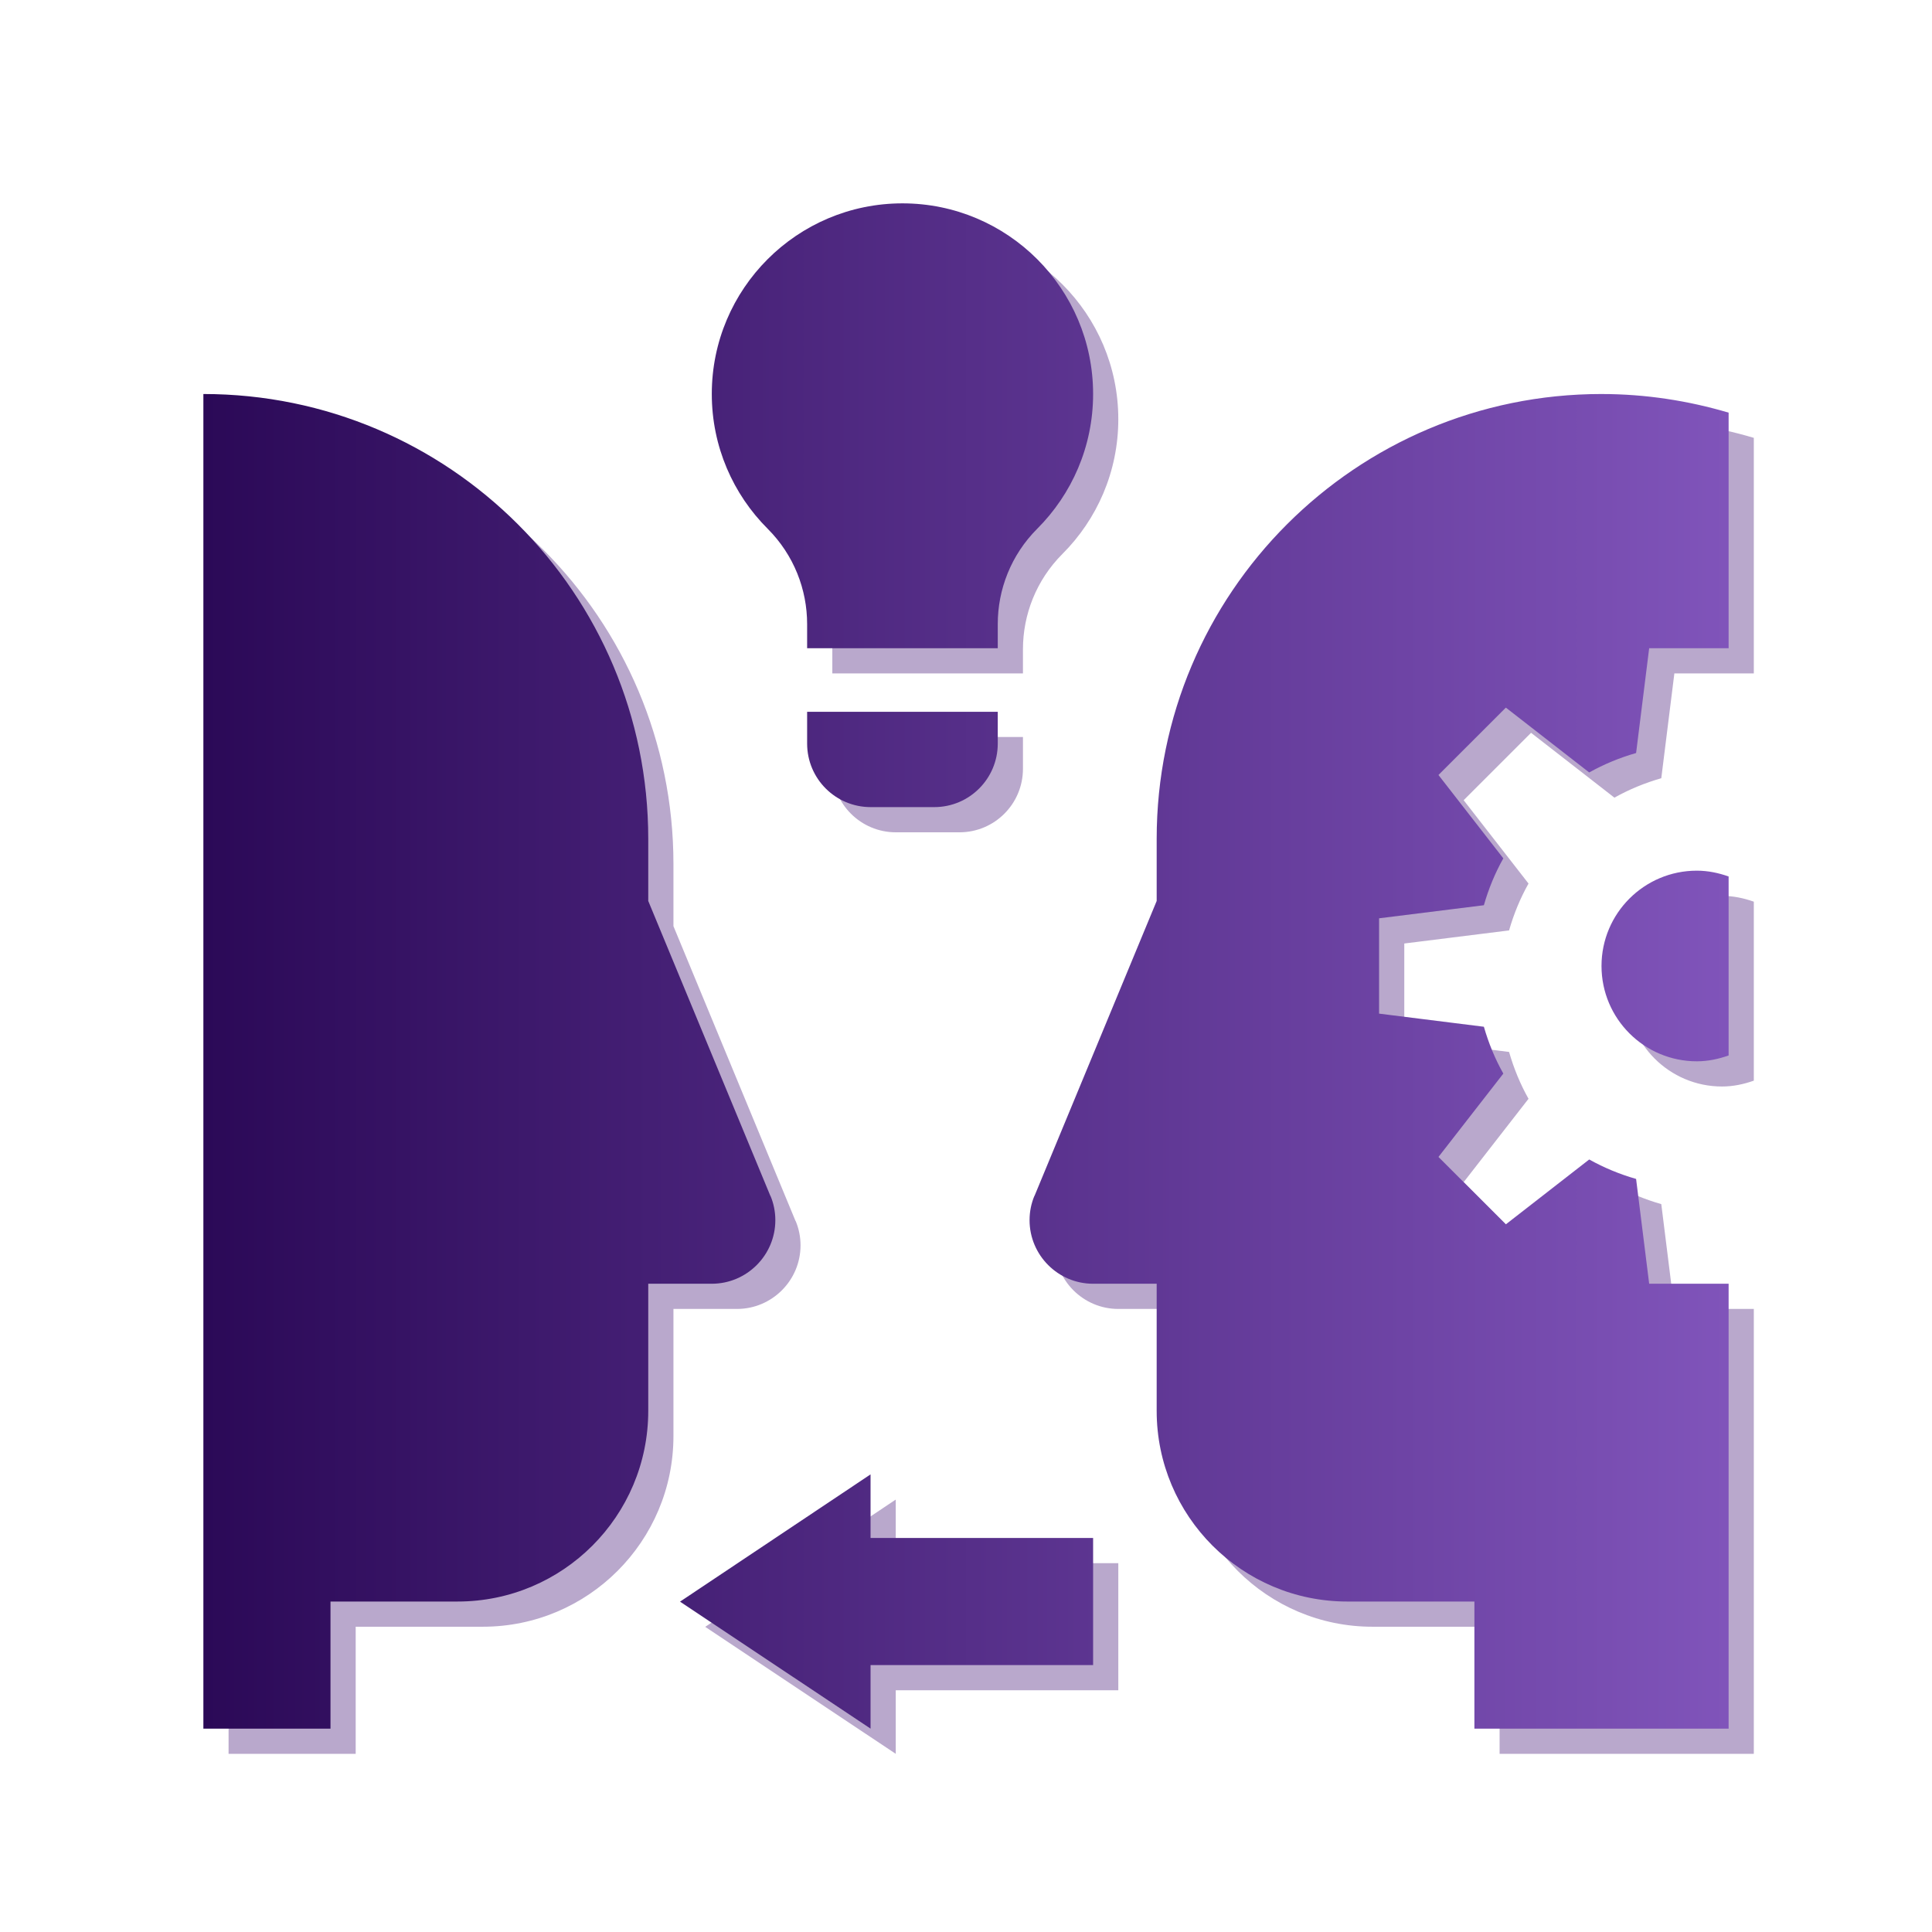
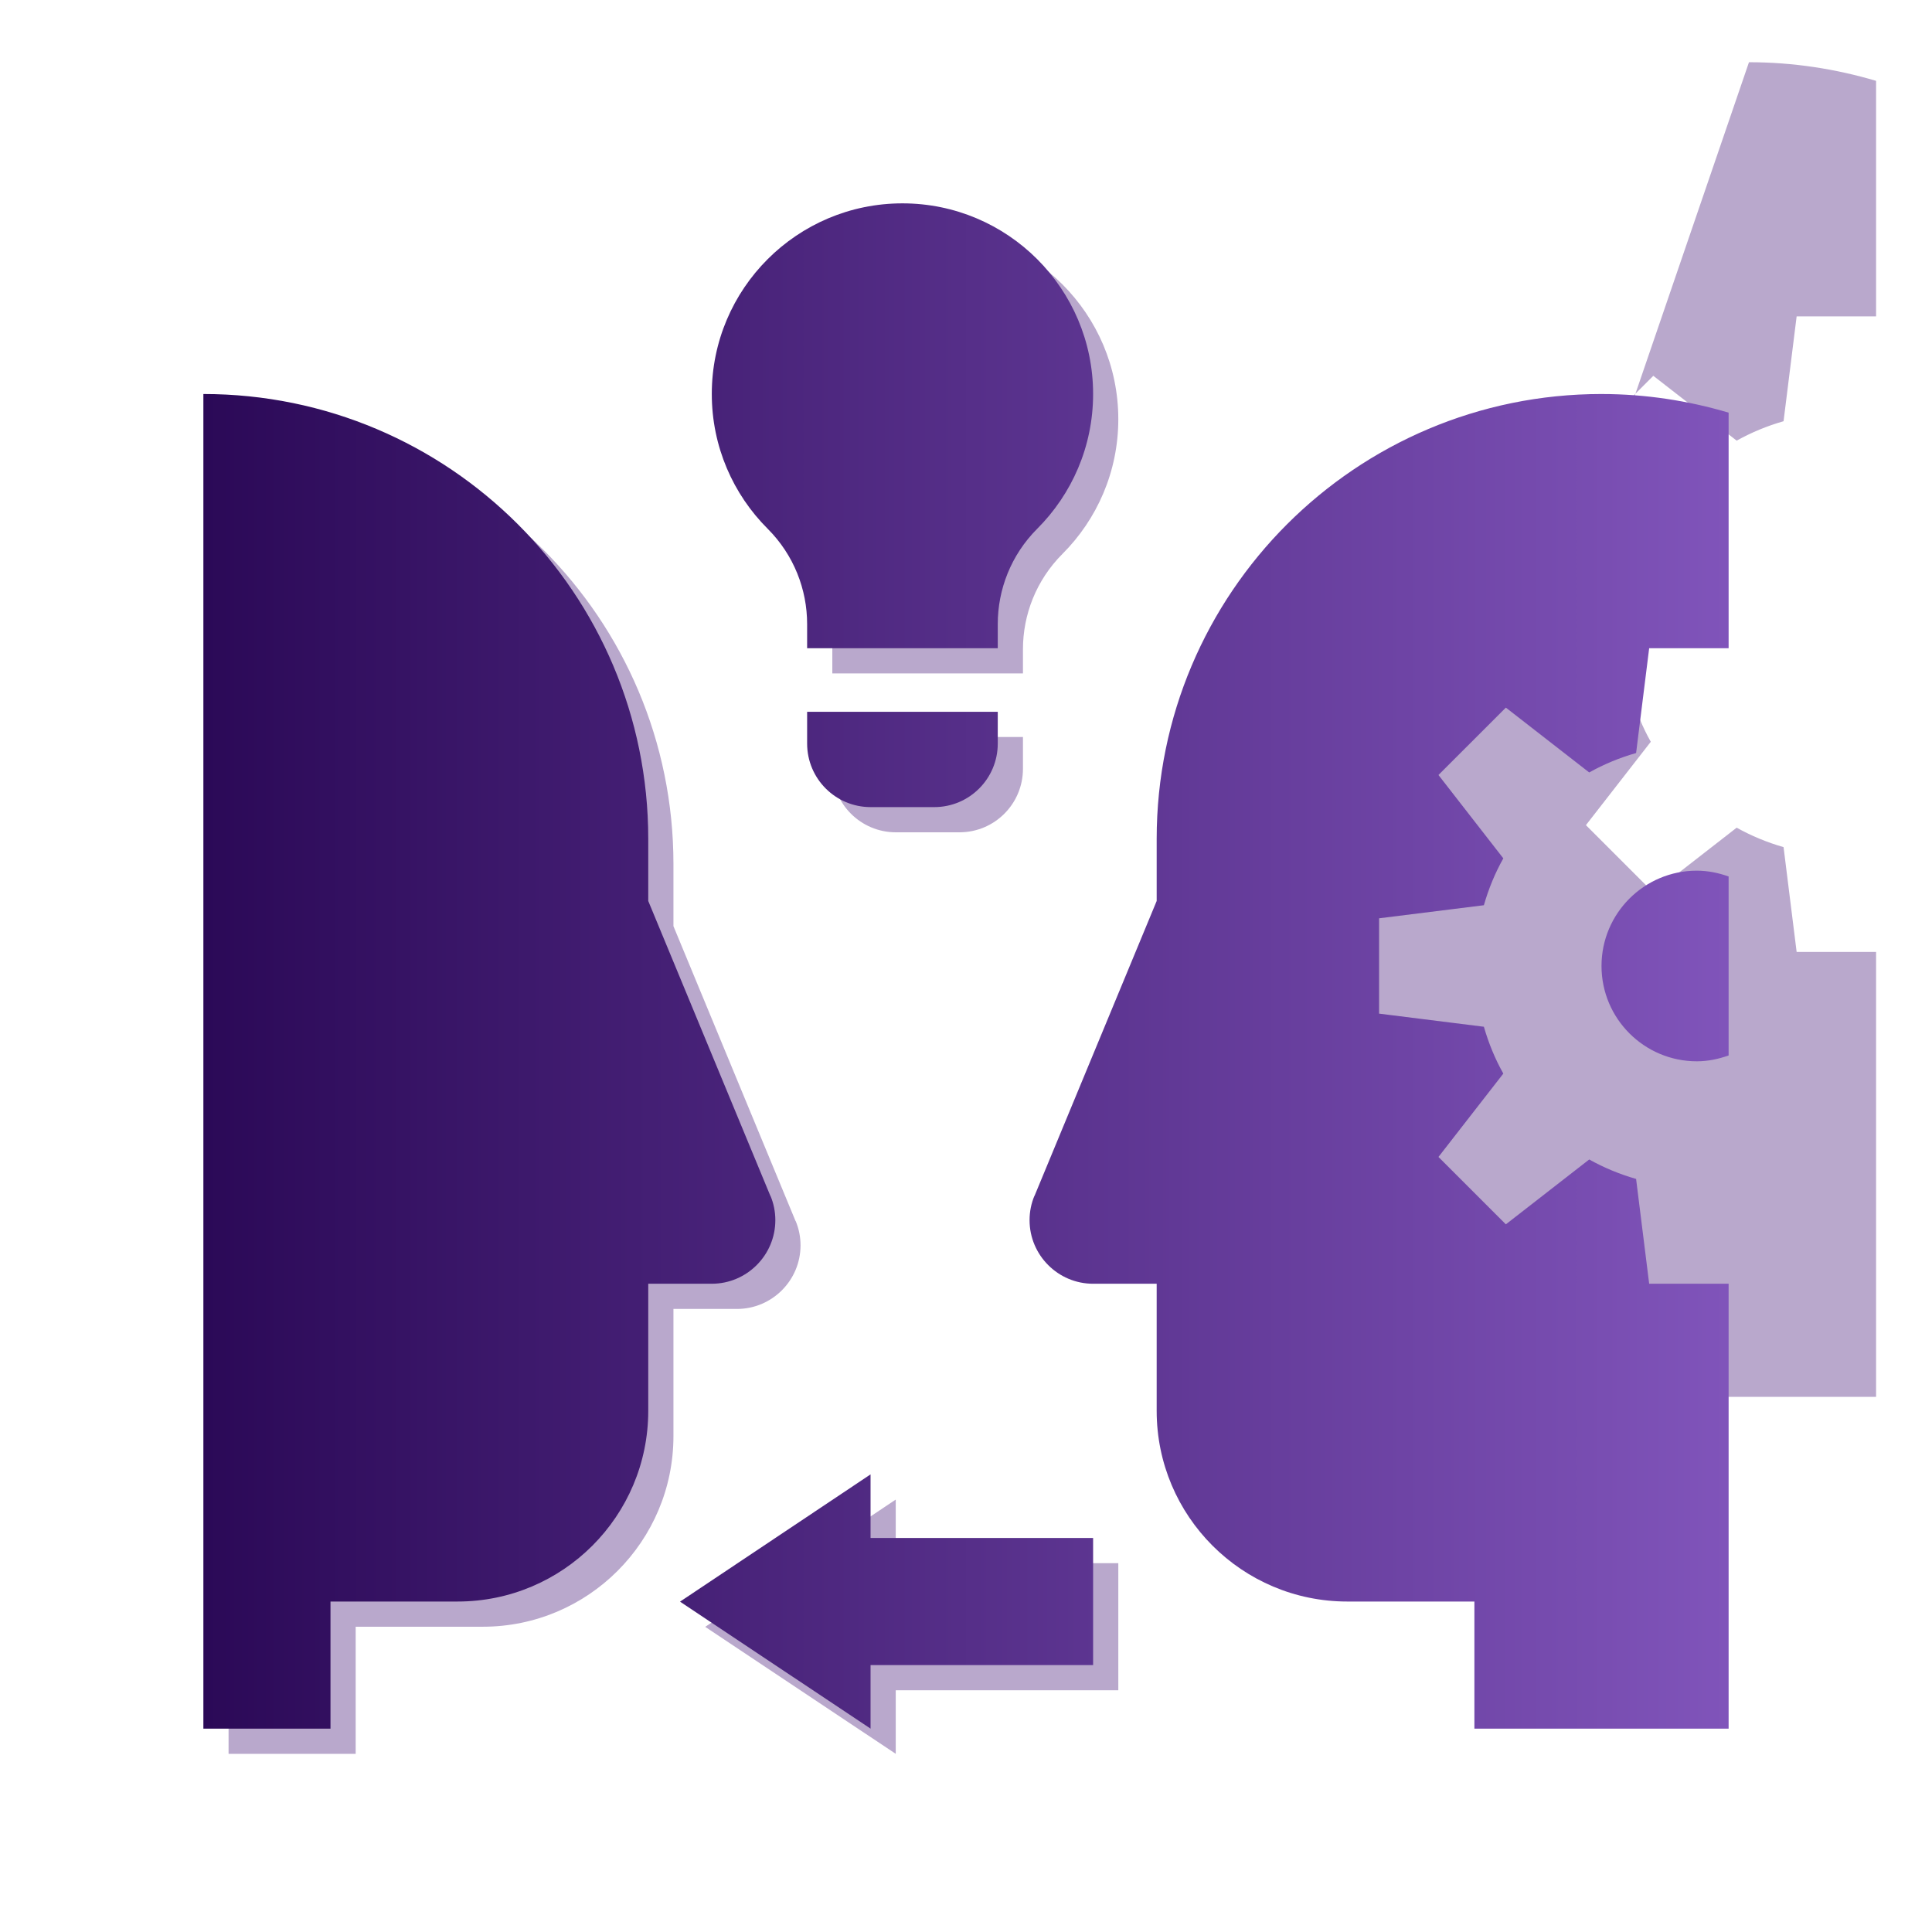
<svg xmlns="http://www.w3.org/2000/svg" xml:space="preserve" width="100%" height="100%" version="1.0" style="shape-rendering:geometricPrecision; text-rendering:geometricPrecision; image-rendering:optimizeQuality; fill-rule:evenodd; clip-rule:evenodd" viewBox="0 0 3067.07 3067.07">
  <defs>
    <style type="text/css">
   
    .fil0 {fill:none}
    .fil1 {fill:#B9A8CC;fill-rule:nonzero}
    .fil2 {fill:url(#id0);fill-rule:nonzero}
   
  </style>
    <linearGradient id="id0" gradientUnits="userSpaceOnUse" x1="322.86" y1="1533.53" x2="2744.2" y2="1533.53">
      <stop offset="0" style="stop-opacity:1; stop-color:#2B0957" />
      <stop offset="1" style="stop-opacity:1; stop-color:#8054BA" />
    </linearGradient>
  </defs>
  <g id="Слой_x0020_1">
-     <rect class="fil0" x="-0.01" y="-0" width="3067.07" height="3067.07" />
-     <path class="fil1" d="M1472.65 362.83c-167.19,0 -302.67,135.57 -302.67,302.58 0,83.56 33.87,159.23 88.68,213.98 41.77,41.77 62.66,96.65 62.66,151.31l0 38.37 302.63 0 0 -38.37c0,-54.66 20.92,-109.54 62.66,-151.31 54.81,-54.78 88.71,-130.45 88.71,-213.89 0,-167.08 -135.57,-302.67 -302.67,-302.67zm1109.76 302.67c-389.96,0 -706.18,316.25 -706.18,706.21l0 98.58 -193.92 468.16 -0.18 0c-4.97,11.84 -7.69,24.82 -7.69,38.59 0,55.58 45.28,100.91 100.88,100.91l100.91 0 0 201.79c0,167.11 135.56,302.7 302.63,302.7l201.76 0 0 201.79 403.58 0 0 -706.28 -126.12 0 -20.76 -166.4c-26.25,-7.51 -51.1,-17.86 -74.43,-30.88l-132.33 102.97 -106.99 -106.99 102.97 -132.33c-13.14,-23.33 -23.33,-48.18 -30.87,-74.36l-166.35 -20.82 0 -151.34 166.35 -20.76c7.5,-26.21 17.73,-51.06 30.87,-74.4l-102.97 -132.35 106.99 -106.97 132.33 102.94c23.33,-13.01 48.18,-23.33 74.43,-30.84l20.76 -166.41 126.12 0 0 -373.94c-63.92,-18.92 -131.63,-29.57 -201.79,-29.57zm0 908c0,83.53 67.8,151.33 151.33,151.33 17.74,0 34.6,-3.66 50.46,-9.29l0 -284.12c-15.86,-5.6 -32.72,-9.23 -50.46,-9.23 -83.53,0 -151.33,67.77 -151.33,151.31zm-1160.21 -252.21c-55.72,0 -100.88,-45.1 -100.88,-100.88l0 -50.46 302.63 0 0 50.46c0,55.78 -45.09,100.88 -100.84,100.88l-100.91 0zm-159.03 617.16l-0.21 0 -193.86 -468.16 0 -98.58c0,-389.96 -316.25,-706.21 -706.24,-706.21l0 2118.73 201.79 0 0 -201.79 201.79 0c167.07,0 302.66,-135.59 302.66,-302.7l0 -201.79 100.88 0c55.57,0 100.88,-45.33 100.88,-100.91 0,-13.77 -2.75,-26.78 -7.69,-38.59zm158.84 442.14l-302.45 202.03 302.45 201.61 0 -100.94 353.31 0 0 -201.76 -353.31 0 0 -100.94z" />
+     <path class="fil1" d="M1472.65 362.83c-167.19,0 -302.67,135.57 -302.67,302.58 0,83.56 33.87,159.23 88.68,213.98 41.77,41.77 62.66,96.65 62.66,151.31l0 38.37 302.63 0 0 -38.37c0,-54.66 20.92,-109.54 62.66,-151.31 54.81,-54.78 88.71,-130.45 88.71,-213.89 0,-167.08 -135.57,-302.67 -302.67,-302.67zm1109.76 302.67c-389.96,0 -706.18,316.25 -706.18,706.21c-4.97,11.84 -7.69,24.82 -7.69,38.59 0,55.58 45.28,100.91 100.88,100.91l100.91 0 0 201.79c0,167.11 135.56,302.7 302.63,302.7l201.76 0 0 201.79 403.58 0 0 -706.28 -126.12 0 -20.76 -166.4c-26.25,-7.51 -51.1,-17.86 -74.43,-30.88l-132.33 102.97 -106.99 -106.99 102.97 -132.33c-13.14,-23.33 -23.33,-48.18 -30.87,-74.36l-166.35 -20.82 0 -151.34 166.35 -20.76c7.5,-26.21 17.73,-51.06 30.87,-74.4l-102.97 -132.35 106.99 -106.97 132.33 102.94c23.33,-13.01 48.18,-23.33 74.43,-30.84l20.76 -166.41 126.12 0 0 -373.94c-63.92,-18.92 -131.63,-29.57 -201.79,-29.57zm0 908c0,83.53 67.8,151.33 151.33,151.33 17.74,0 34.6,-3.66 50.46,-9.29l0 -284.12c-15.86,-5.6 -32.72,-9.23 -50.46,-9.23 -83.53,0 -151.33,67.77 -151.33,151.31zm-1160.21 -252.21c-55.72,0 -100.88,-45.1 -100.88,-100.88l0 -50.46 302.63 0 0 50.46c0,55.78 -45.09,100.88 -100.84,100.88l-100.91 0zm-159.03 617.16l-0.21 0 -193.86 -468.16 0 -98.58c0,-389.96 -316.25,-706.21 -706.24,-706.21l0 2118.73 201.79 0 0 -201.79 201.79 0c167.07,0 302.66,-135.59 302.66,-302.7l0 -201.79 100.88 0c55.57,0 100.88,-45.33 100.88,-100.91 0,-13.77 -2.75,-26.78 -7.69,-38.59zm158.84 442.14l-302.45 202.03 302.45 201.61 0 -100.94 353.31 0 0 -201.76 -353.31 0 0 -100.94z" />
    <path class="fil2" d="M1432.65 322.83c-167.19,0 -302.67,135.57 -302.67,302.58 0,83.56 33.87,159.23 88.68,213.98 41.77,41.77 62.66,96.65 62.66,151.31l0 38.37 302.63 0 0 -38.37c0,-54.66 20.92,-109.54 62.66,-151.31 54.81,-54.78 88.71,-130.45 88.71,-213.89 0,-167.08 -135.57,-302.67 -302.67,-302.67zm1109.76 302.67c-389.96,0 -706.18,316.25 -706.18,706.21l0 98.58 -193.92 468.16 -0.18 0c-4.97,11.84 -7.69,24.82 -7.69,38.59 0,55.58 45.28,100.91 100.88,100.91l100.91 0 0 201.79c0,167.11 135.56,302.7 302.63,302.7l201.76 0 0 201.79 403.58 0 0 -706.28 -126.12 0 -20.76 -166.4c-26.25,-7.51 -51.1,-17.86 -74.43,-30.88l-132.33 102.97 -106.99 -106.99 102.97 -132.33c-13.14,-23.33 -23.33,-48.18 -30.87,-74.36l-166.35 -20.82 0 -151.34 166.35 -20.76c7.5,-26.21 17.73,-51.06 30.87,-74.4l-102.97 -132.35 106.99 -106.97 132.33 102.94c23.33,-13.01 48.18,-23.33 74.43,-30.84l20.76 -166.41 126.12 0 0 -373.94c-63.92,-18.92 -131.63,-29.57 -201.79,-29.57zm0 908c0,83.53 67.8,151.33 151.33,151.33 17.74,0 34.6,-3.66 50.46,-9.29l0 -284.12c-15.86,-5.6 -32.72,-9.23 -50.46,-9.23 -83.53,0 -151.33,67.77 -151.33,151.31zm-1160.21 -252.21c-55.72,0 -100.88,-45.1 -100.88,-100.88l0 -50.46 302.63 0 0 50.46c0,55.78 -45.09,100.88 -100.84,100.88l-100.91 0zm-159.03 617.16l-0.21 0 -193.86 -468.16 0 -98.58c0,-389.96 -316.25,-706.21 -706.24,-706.21l0 2118.73 201.79 0 0 -201.79 201.79 0c167.07,0 302.66,-135.59 302.66,-302.7l0 -201.79 100.88 0c55.57,0 100.88,-45.33 100.88,-100.91 0,-13.77 -2.75,-26.78 -7.69,-38.59zm158.84 442.14l-302.45 202.03 302.45 201.61 0 -100.94 353.31 0 0 -201.76 -353.31 0 0 -100.94z" />
  </g>
</svg>